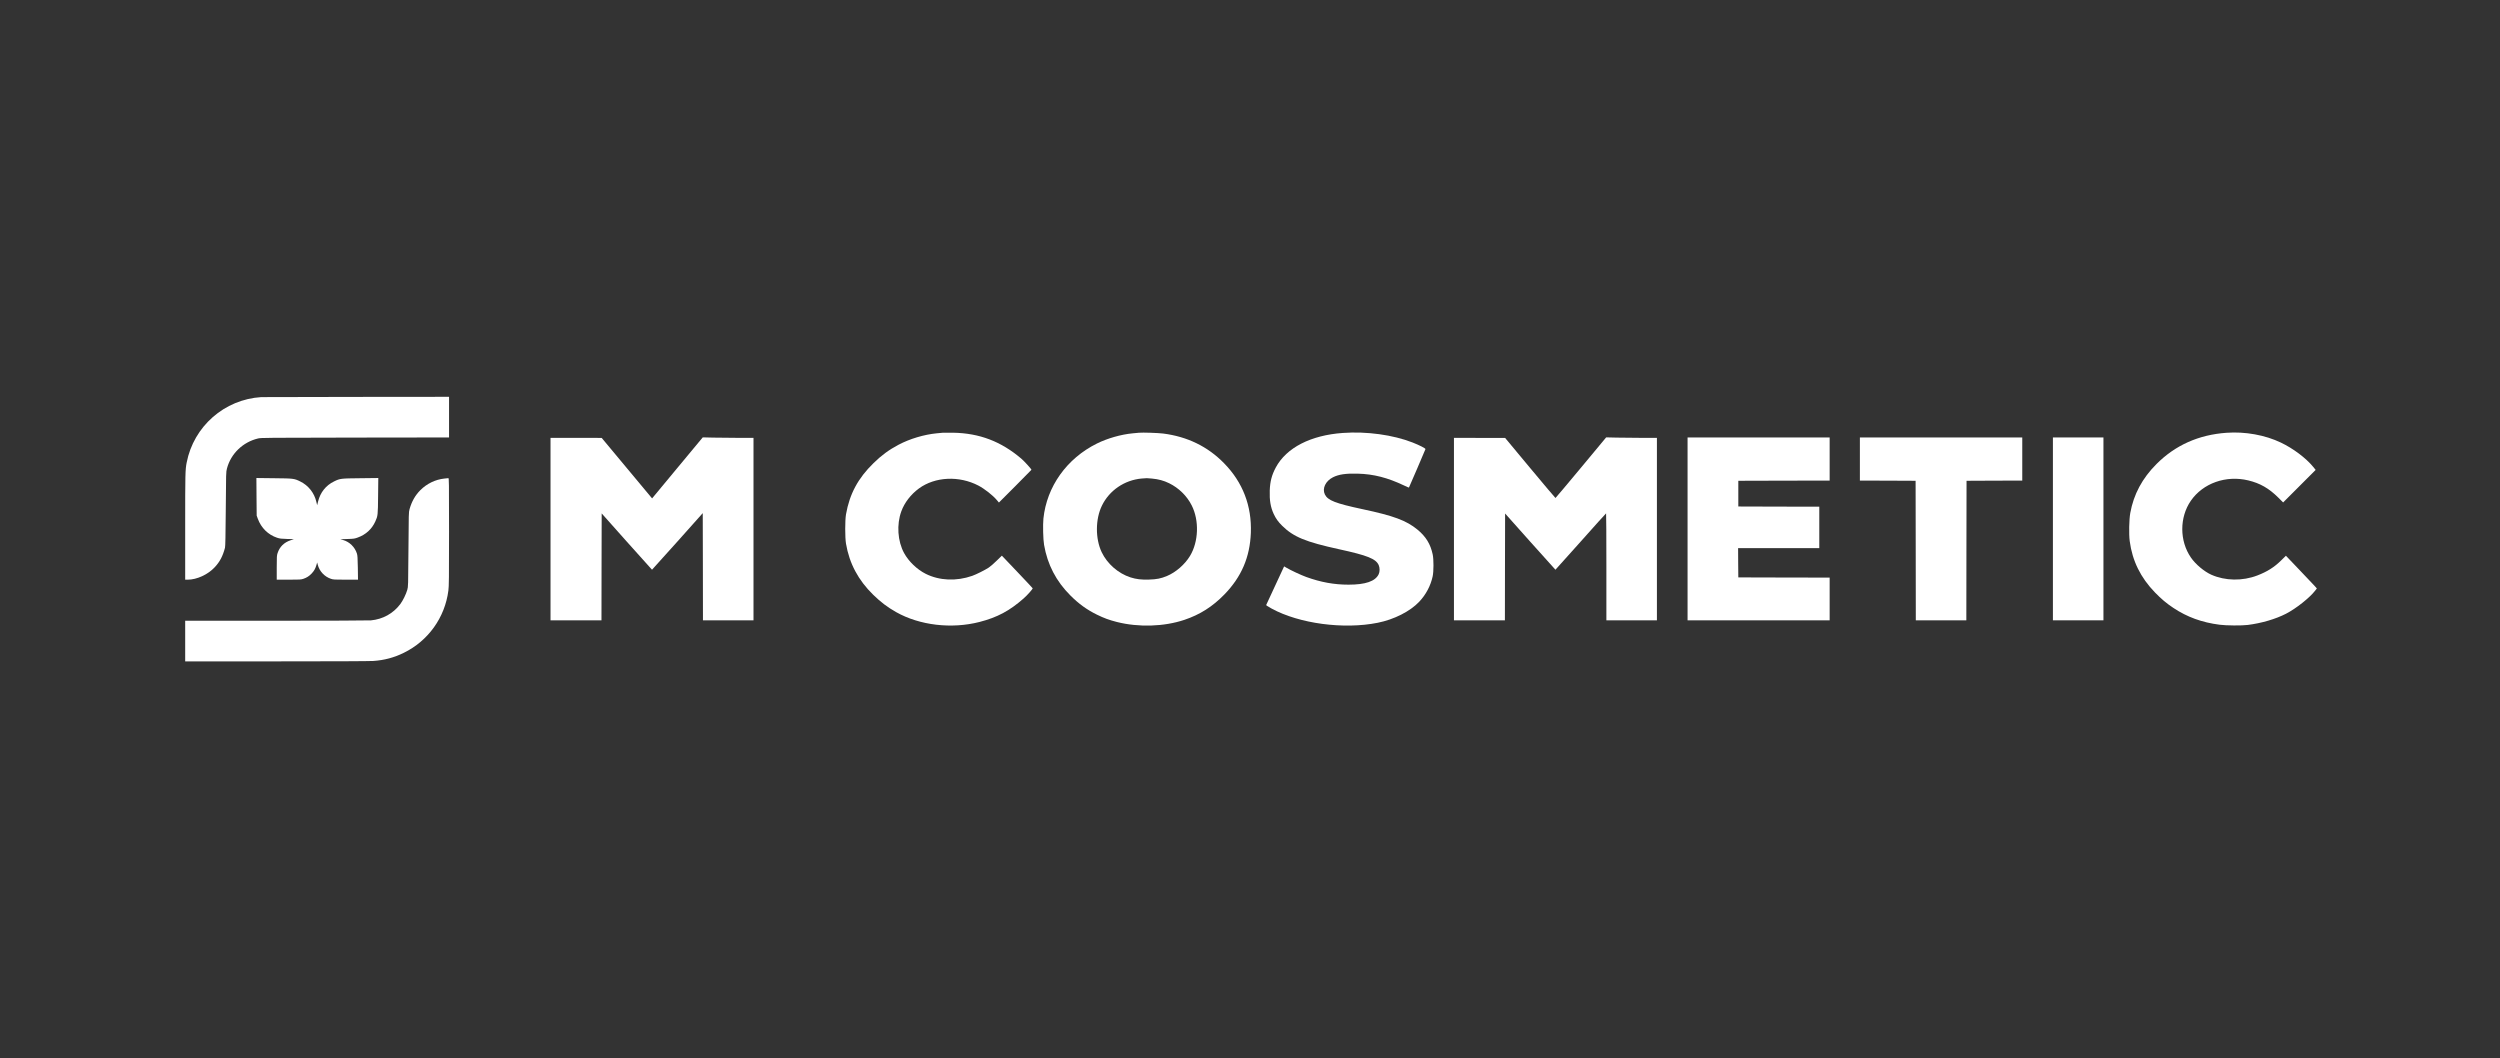
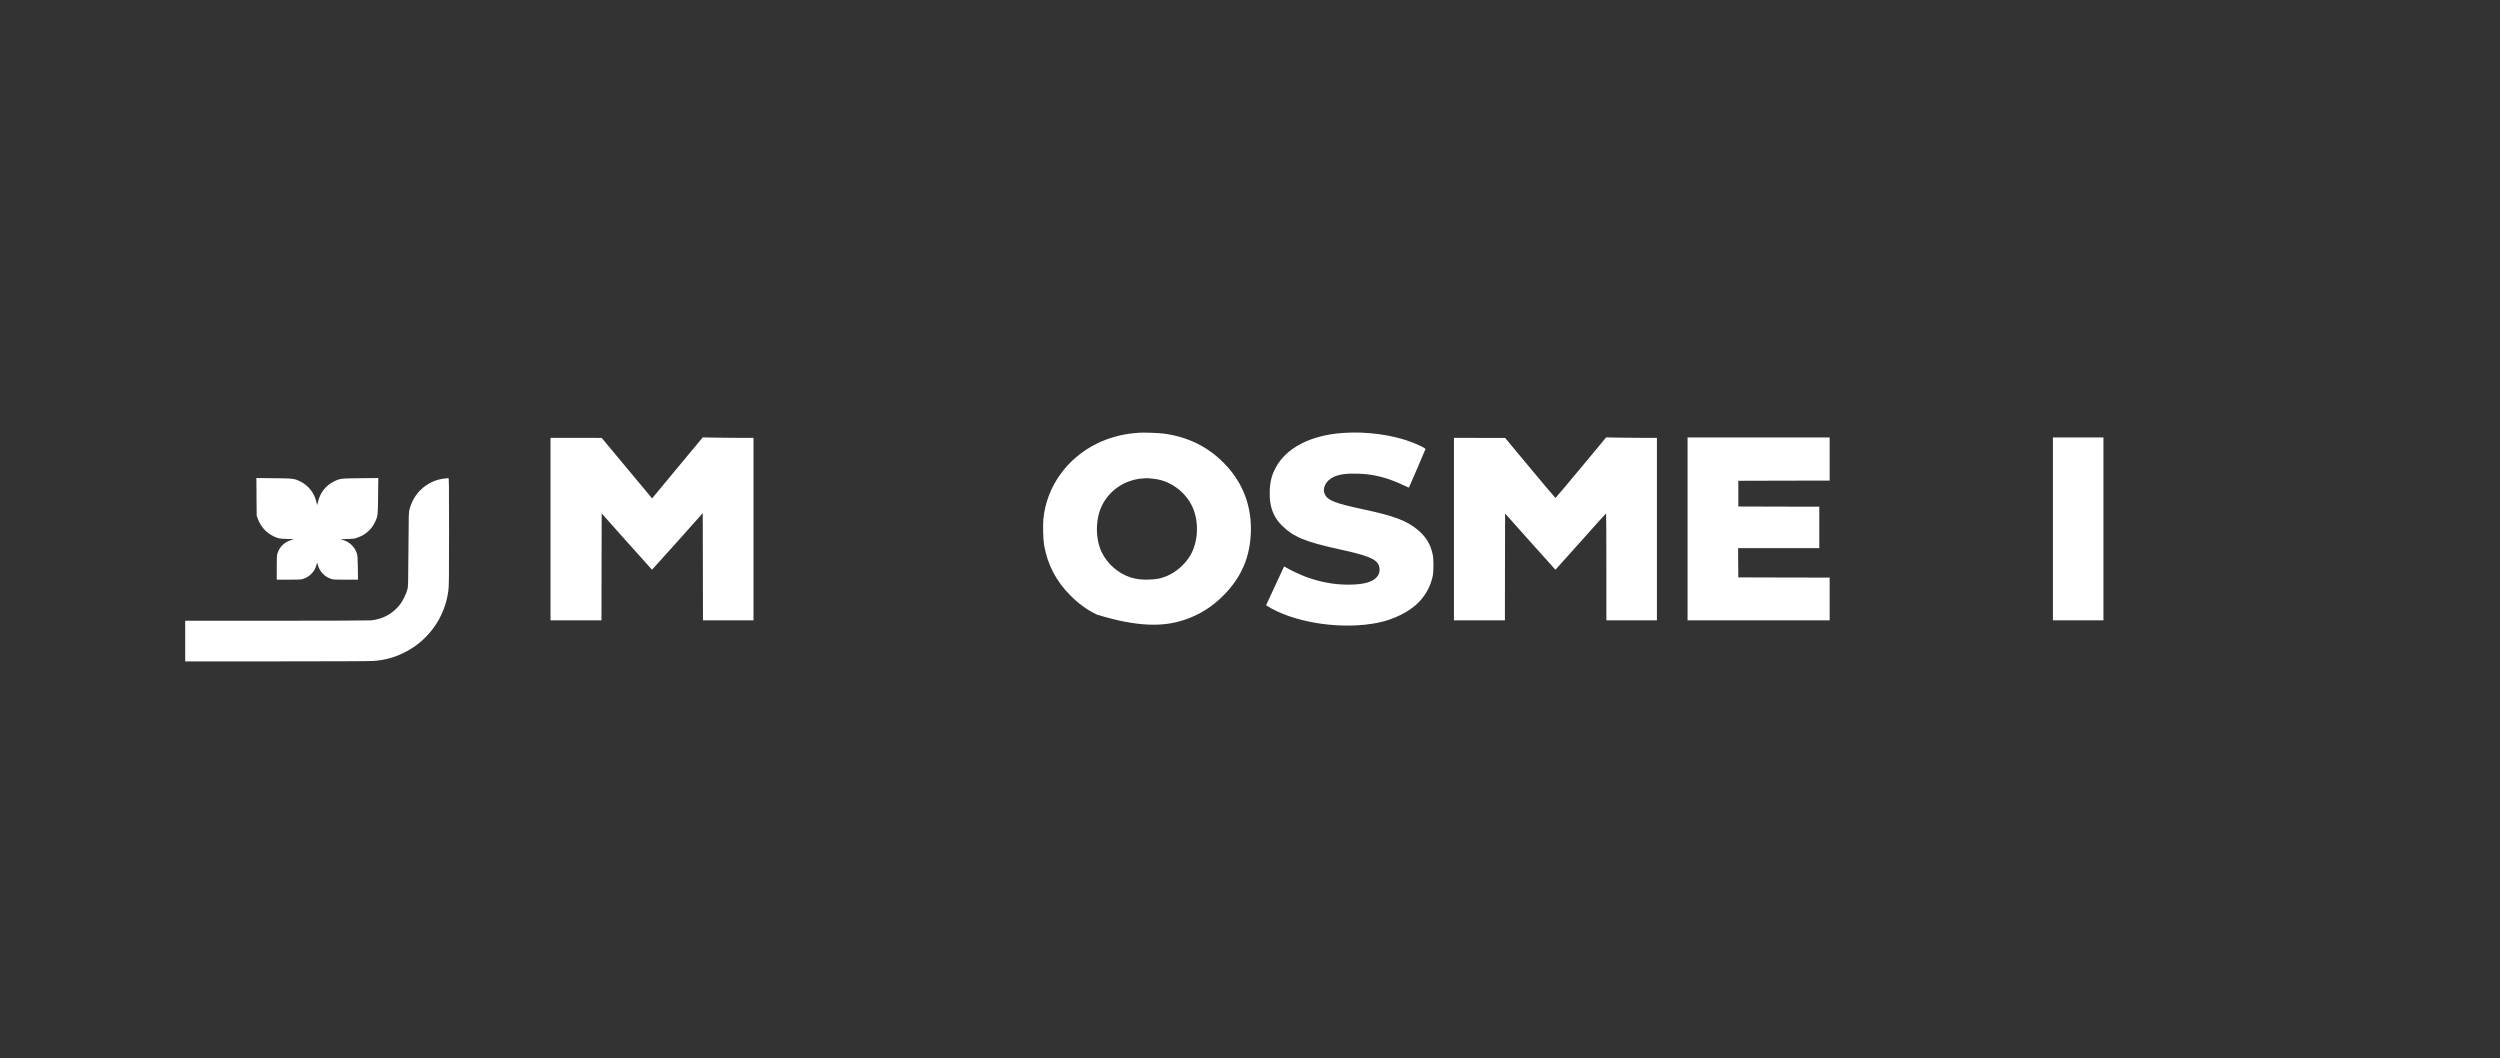
<svg xmlns="http://www.w3.org/2000/svg" width="567" height="240" viewBox="0 0 567 240" fill="none">
  <rect x="0" y="0" width="567" height="240" fill="#333333" stroke="none" />
-   <path d="M59.239 90.065C50.897 90.592 43.935 96.695 42.338 104.905C42.019 106.523 42 107.378 42 119.407V131.473H42.554C44.64 131.473 47.167 130.307 48.708 128.642C49.863 127.401 50.521 126.15 51.028 124.231C51.113 123.921 51.16 121.523 51.207 115.438C51.263 107.19 51.263 107.059 51.47 106.269C52.353 102.902 55.068 100.269 58.534 99.441C59.201 99.281 60.395 99.272 80.546 99.244L101.843 99.215V94.607V89.999L80.781 90.018C69.188 90.027 59.502 90.046 59.239 90.065Z" fill="white" />
-   <path d="M213.874 98.141C213.667 98.16 213.037 98.226 212.464 98.273C209.571 98.555 206.348 99.514 203.774 100.878C201.651 101.997 199.913 103.267 198.109 105.044C194.596 108.467 192.679 112.041 191.871 116.659C191.637 118.013 191.637 121.906 191.871 123.298C192.632 127.793 194.662 131.602 198.053 134.903C199.791 136.596 201.266 137.706 203.258 138.834C208.575 141.834 215.809 142.69 222.15 141.063C226.19 140.019 228.942 138.552 232.155 135.731C232.973 135.016 234.213 133.624 234.213 133.427C234.213 133.398 232.644 131.715 230.718 129.693L227.223 126.025L226.039 127.173C225.391 127.812 224.593 128.508 224.254 128.724C223.362 129.308 221.417 130.276 220.497 130.605C216.889 131.866 213.056 131.696 209.956 130.145C207.993 129.166 206.085 127.333 205.052 125.442C203.577 122.743 203.323 118.963 204.423 115.963C205.137 113.997 206.583 112.126 208.415 110.781C212.07 108.11 217.519 107.847 221.906 110.132C223.315 110.875 225.166 112.332 226.105 113.442L226.556 113.978L230.239 110.292C232.268 108.26 233.931 106.577 233.931 106.549C233.931 106.379 232.315 104.602 231.639 104.028C227.035 100.107 222.141 98.245 216.175 98.141C215.114 98.122 214.08 98.122 213.874 98.141Z" fill="white" />
-   <path d="M258.31 98.146C258.103 98.165 257.474 98.231 256.901 98.278C254.233 98.532 251.151 99.416 248.784 100.591C241.935 103.986 237.398 110.363 236.646 117.613C236.505 119.033 236.58 122.363 236.796 123.576C237.557 128.024 239.521 131.814 242.762 135.049C244.66 136.949 246.482 138.266 248.727 139.375C250.39 140.193 251.546 140.617 253.321 141.068C258.244 142.309 263.994 142.131 268.606 140.588C272.157 139.394 275.004 137.588 277.71 134.805C281.571 130.827 283.478 126.369 283.694 120.849C283.919 114.736 281.862 109.375 277.597 105.04C273.905 101.268 269.283 99.021 263.796 98.325C262.688 98.184 259.108 98.062 258.31 98.146ZM261.26 108.538C262.753 108.679 263.947 108.999 265.168 109.601C267.357 110.673 269.208 112.488 270.288 114.642C272.007 118.055 271.847 122.852 269.893 126.087C268.728 128.015 266.69 129.792 264.661 130.639C263.317 131.203 262.321 131.4 260.593 131.447C258.855 131.504 257.69 131.363 256.393 130.949C253.603 130.046 251.104 127.855 249.855 125.222C248.399 122.146 248.427 117.726 249.921 114.67C251.602 111.218 255.031 108.886 258.92 108.529C260.095 108.425 260.095 108.425 261.26 108.538Z" fill="white" />
+   <path d="M258.31 98.146C258.103 98.165 257.474 98.231 256.901 98.278C254.233 98.532 251.151 99.416 248.784 100.591C241.935 103.986 237.398 110.363 236.646 117.613C236.505 119.033 236.58 122.363 236.796 123.576C237.557 128.024 239.521 131.814 242.762 135.049C244.66 136.949 246.482 138.266 248.727 139.375C258.244 142.309 263.994 142.131 268.606 140.588C272.157 139.394 275.004 137.588 277.71 134.805C281.571 130.827 283.478 126.369 283.694 120.849C283.919 114.736 281.862 109.375 277.597 105.04C273.905 101.268 269.283 99.021 263.796 98.325C262.688 98.184 259.108 98.062 258.31 98.146ZM261.26 108.538C262.753 108.679 263.947 108.999 265.168 109.601C267.357 110.673 269.208 112.488 270.288 114.642C272.007 118.055 271.847 122.852 269.893 126.087C268.728 128.015 266.69 129.792 264.661 130.639C263.317 131.203 262.321 131.4 260.593 131.447C258.855 131.504 257.69 131.363 256.393 130.949C253.603 130.046 251.104 127.855 249.855 125.222C248.399 122.146 248.427 117.726 249.921 114.67C251.602 111.218 255.031 108.886 258.92 108.529C260.095 108.425 260.095 108.425 261.26 108.538Z" fill="white" />
  <path d="M304.58 98.191C297.271 98.708 291.765 101.539 289.36 106.006C288.44 107.727 288.055 109.175 287.979 111.253C287.904 113.454 288.167 115.043 288.881 116.576C289.389 117.649 289.877 118.326 290.779 119.228C293.363 121.777 296.106 122.906 303.715 124.57C310.141 125.971 312.048 126.733 312.687 128.163C312.96 128.774 312.96 129.686 312.678 130.25C311.917 131.84 309.69 132.602 305.838 132.602C302.588 132.602 299.572 132.056 296.265 130.862C295.063 130.429 292.696 129.319 291.737 128.746L291.239 128.454L290.788 129.423C290.535 129.959 289.623 131.934 288.75 133.815L287.162 137.238L287.378 137.417C287.5 137.511 287.97 137.793 288.412 138.028C294.659 141.442 304.758 142.796 312.471 141.244C316.191 140.501 319.836 138.649 321.884 136.467C323.406 134.859 324.468 132.846 324.928 130.721C325.172 129.602 325.172 126.865 324.938 125.755C324.43 123.376 323.388 121.683 321.462 120.103C318.944 118.043 316.107 116.99 309.042 115.485C302.879 114.169 301.151 113.492 300.484 112.147C299.826 110.793 300.625 109.109 302.306 108.253C303.631 107.586 305.228 107.351 307.952 107.426C311.541 107.52 314.688 108.329 318.418 110.097C319.019 110.388 319.526 110.605 319.545 110.586C319.611 110.501 323.265 101.981 323.294 101.858C323.331 101.68 321.931 100.974 320.362 100.354C315.919 98.623 309.981 97.805 304.58 98.191Z" fill="white" />
-   <path d="M504.964 98.156C498.65 98.608 493.361 100.968 489.096 105.238C485.864 108.473 483.91 112.122 483.149 116.335C482.877 117.868 482.811 121.103 483.018 122.721C483.61 127.197 485.479 131.006 488.758 134.382C490.195 135.859 491.342 136.827 492.929 137.881C496.039 139.95 499.393 141.172 503.414 141.689C504.917 141.887 508.44 141.915 509.802 141.737C512.921 141.342 516.124 140.401 518.482 139.188C520.746 138.022 523.818 135.586 525.077 133.959L525.463 133.461L524.965 132.896C524.683 132.586 523.105 130.921 521.451 129.191L518.445 126.04L517.317 127.15C515.767 128.664 514.217 129.642 511.981 130.508C508.599 131.815 504.663 131.749 501.506 130.338C499.9 129.614 497.936 127.968 496.903 126.454C494.291 122.683 494.291 117.323 496.884 113.57C499.637 109.592 504.851 107.739 509.896 108.953C512.583 109.592 514.593 110.749 516.726 112.865L517.815 113.956L521.507 110.26L525.19 106.573L524.626 105.877C522.982 103.884 520.117 101.721 517.317 100.385C513.729 98.664 509.201 97.846 504.964 98.156Z" fill="white" />
  <path d="M153.635 106.117L147.895 113.038L142.174 106.173L136.462 99.317L130.665 99.308H124.859V119.998V140.688H130.637H136.415L136.433 128.565L136.462 116.443L142.145 122.828C145.274 126.336 147.848 129.205 147.876 129.214C147.904 129.214 150.507 126.327 153.654 122.8L159.384 116.377L159.413 128.537L159.431 140.688H165.162H170.893V119.998V99.308H167.529C165.679 99.308 163.086 99.28 161.771 99.251L159.384 99.195L153.635 106.117Z" fill="white" />
  <path d="M358.569 106.07C355.422 109.85 352.819 112.944 352.782 112.944C352.735 112.944 350.151 109.879 347.032 106.136L341.358 99.317H335.562L329.756 99.308V119.998V140.688H335.534H341.311L341.33 128.575L341.358 116.462L347.042 122.838C350.17 126.336 352.744 129.214 352.773 129.214C352.801 129.214 355.375 126.336 358.503 122.828C361.632 119.311 364.215 116.433 364.262 116.433C364.3 116.424 364.328 121.879 364.328 128.556V140.688H370.059H375.789V119.998V99.308H372.426C370.575 99.308 367.982 99.28 366.667 99.251L364.281 99.195L358.569 106.07Z" fill="white" />
  <path d="M382.74 119.951V140.688H398.852H414.964V135.844V131.001L404.611 130.982L394.249 130.954L394.22 127.634L394.202 124.324H403.408H412.615V119.622V114.919L403.436 114.901L394.249 114.872V111.957V109.042L404.611 109.013L414.964 108.995V104.104V99.214H398.852H382.74V119.951Z" fill="white" />
-   <path d="M421.822 104.104V108.995L428.145 109.013L434.458 109.042L434.486 124.86L434.505 140.688H440.236H445.966L445.985 124.86L446.013 109.042L452.336 109.013L458.649 108.995V104.104V99.214H440.236H421.822V104.104Z" fill="white" />
  <path d="M465.6 119.951V140.688H471.33H477.061V119.951V99.214H471.33H465.6V119.951Z" fill="white" />
  <path d="M58.179 112.683L58.216 116.943L58.47 117.648C59.231 119.727 60.809 121.278 62.829 121.955C63.468 122.162 63.768 122.2 65.112 122.237L66.662 122.275L65.91 122.529C64.426 123.027 63.44 123.996 62.96 125.426C62.782 125.971 62.763 126.225 62.763 128.745V131.473H65.487C68.005 131.473 68.268 131.454 68.804 131.275C69.546 131.031 70.147 130.645 70.673 130.081C71.237 129.479 71.491 129.028 71.735 128.247L71.932 127.57L72.054 128.031C72.43 129.545 73.576 130.777 75.051 131.275C75.577 131.454 75.85 131.473 78.414 131.473H81.195L81.158 128.764C81.12 126.535 81.082 125.98 80.951 125.548C80.481 124.071 79.26 122.877 77.823 122.482L77.184 122.303L78.781 122.247C80.246 122.2 80.444 122.172 81.148 121.908C82.99 121.241 84.342 119.99 85.122 118.269C85.695 117.018 85.714 116.839 85.752 112.447L85.799 108.413L81.768 108.46C77.268 108.507 77.137 108.516 75.775 109.184C73.905 110.087 72.646 111.676 72.139 113.745L71.932 114.582L71.754 113.839C71.293 111.808 69.941 110.087 68.071 109.184C66.709 108.516 66.568 108.507 62.124 108.46L58.15 108.413L58.179 112.683Z" fill="white" />
  <path d="M100.782 108.536C98.752 108.752 96.845 109.674 95.352 111.15C94.177 112.326 93.388 113.708 92.89 115.467C92.693 116.172 92.693 116.37 92.637 124.608C92.58 132.978 92.58 133.025 92.374 133.777C92.092 134.765 91.359 136.26 90.776 137.022C89.17 139.147 86.84 140.436 84.144 140.699C83.674 140.746 73.998 140.784 62.649 140.784H42V145.392V150H62.696C75.623 150 83.871 149.962 84.689 149.906C87.188 149.727 89.367 149.144 91.556 148.072C97.109 145.364 100.904 140.078 101.693 133.937C101.825 132.922 101.843 131.182 101.843 120.602C101.843 109.072 101.834 108.432 101.684 108.442C101.59 108.451 101.186 108.489 100.782 108.536Z" fill="white" />
</svg>